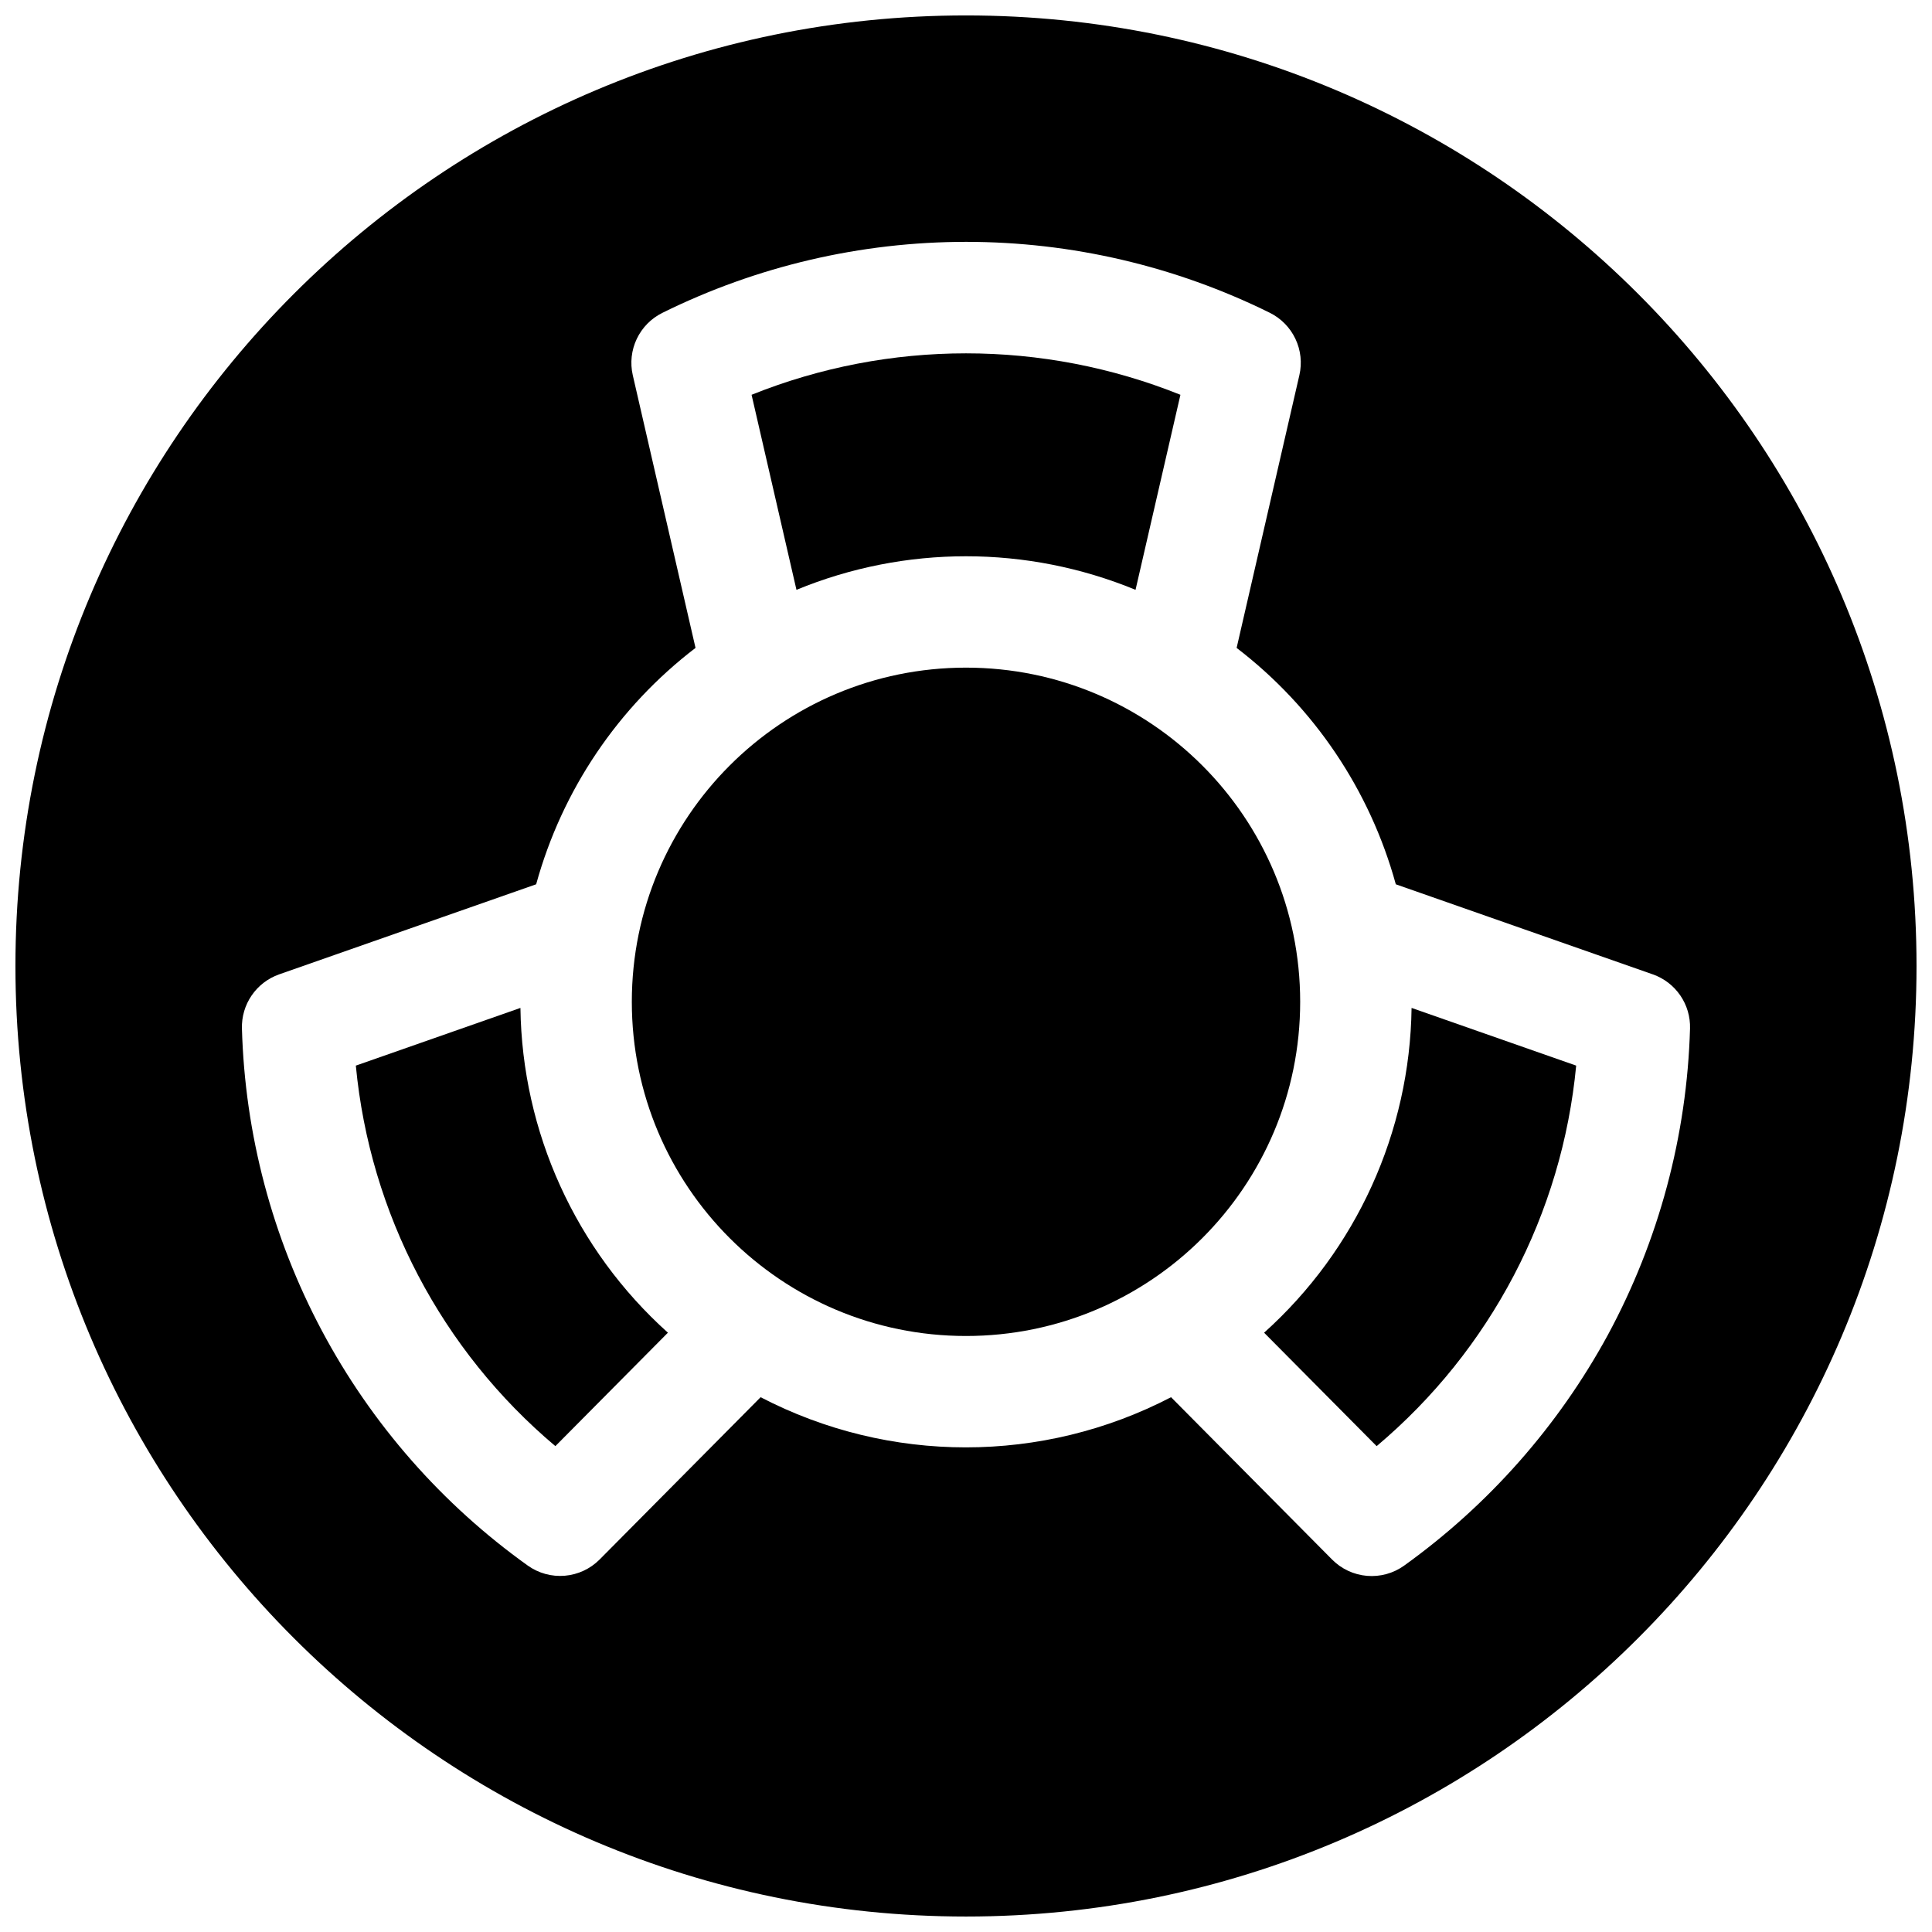
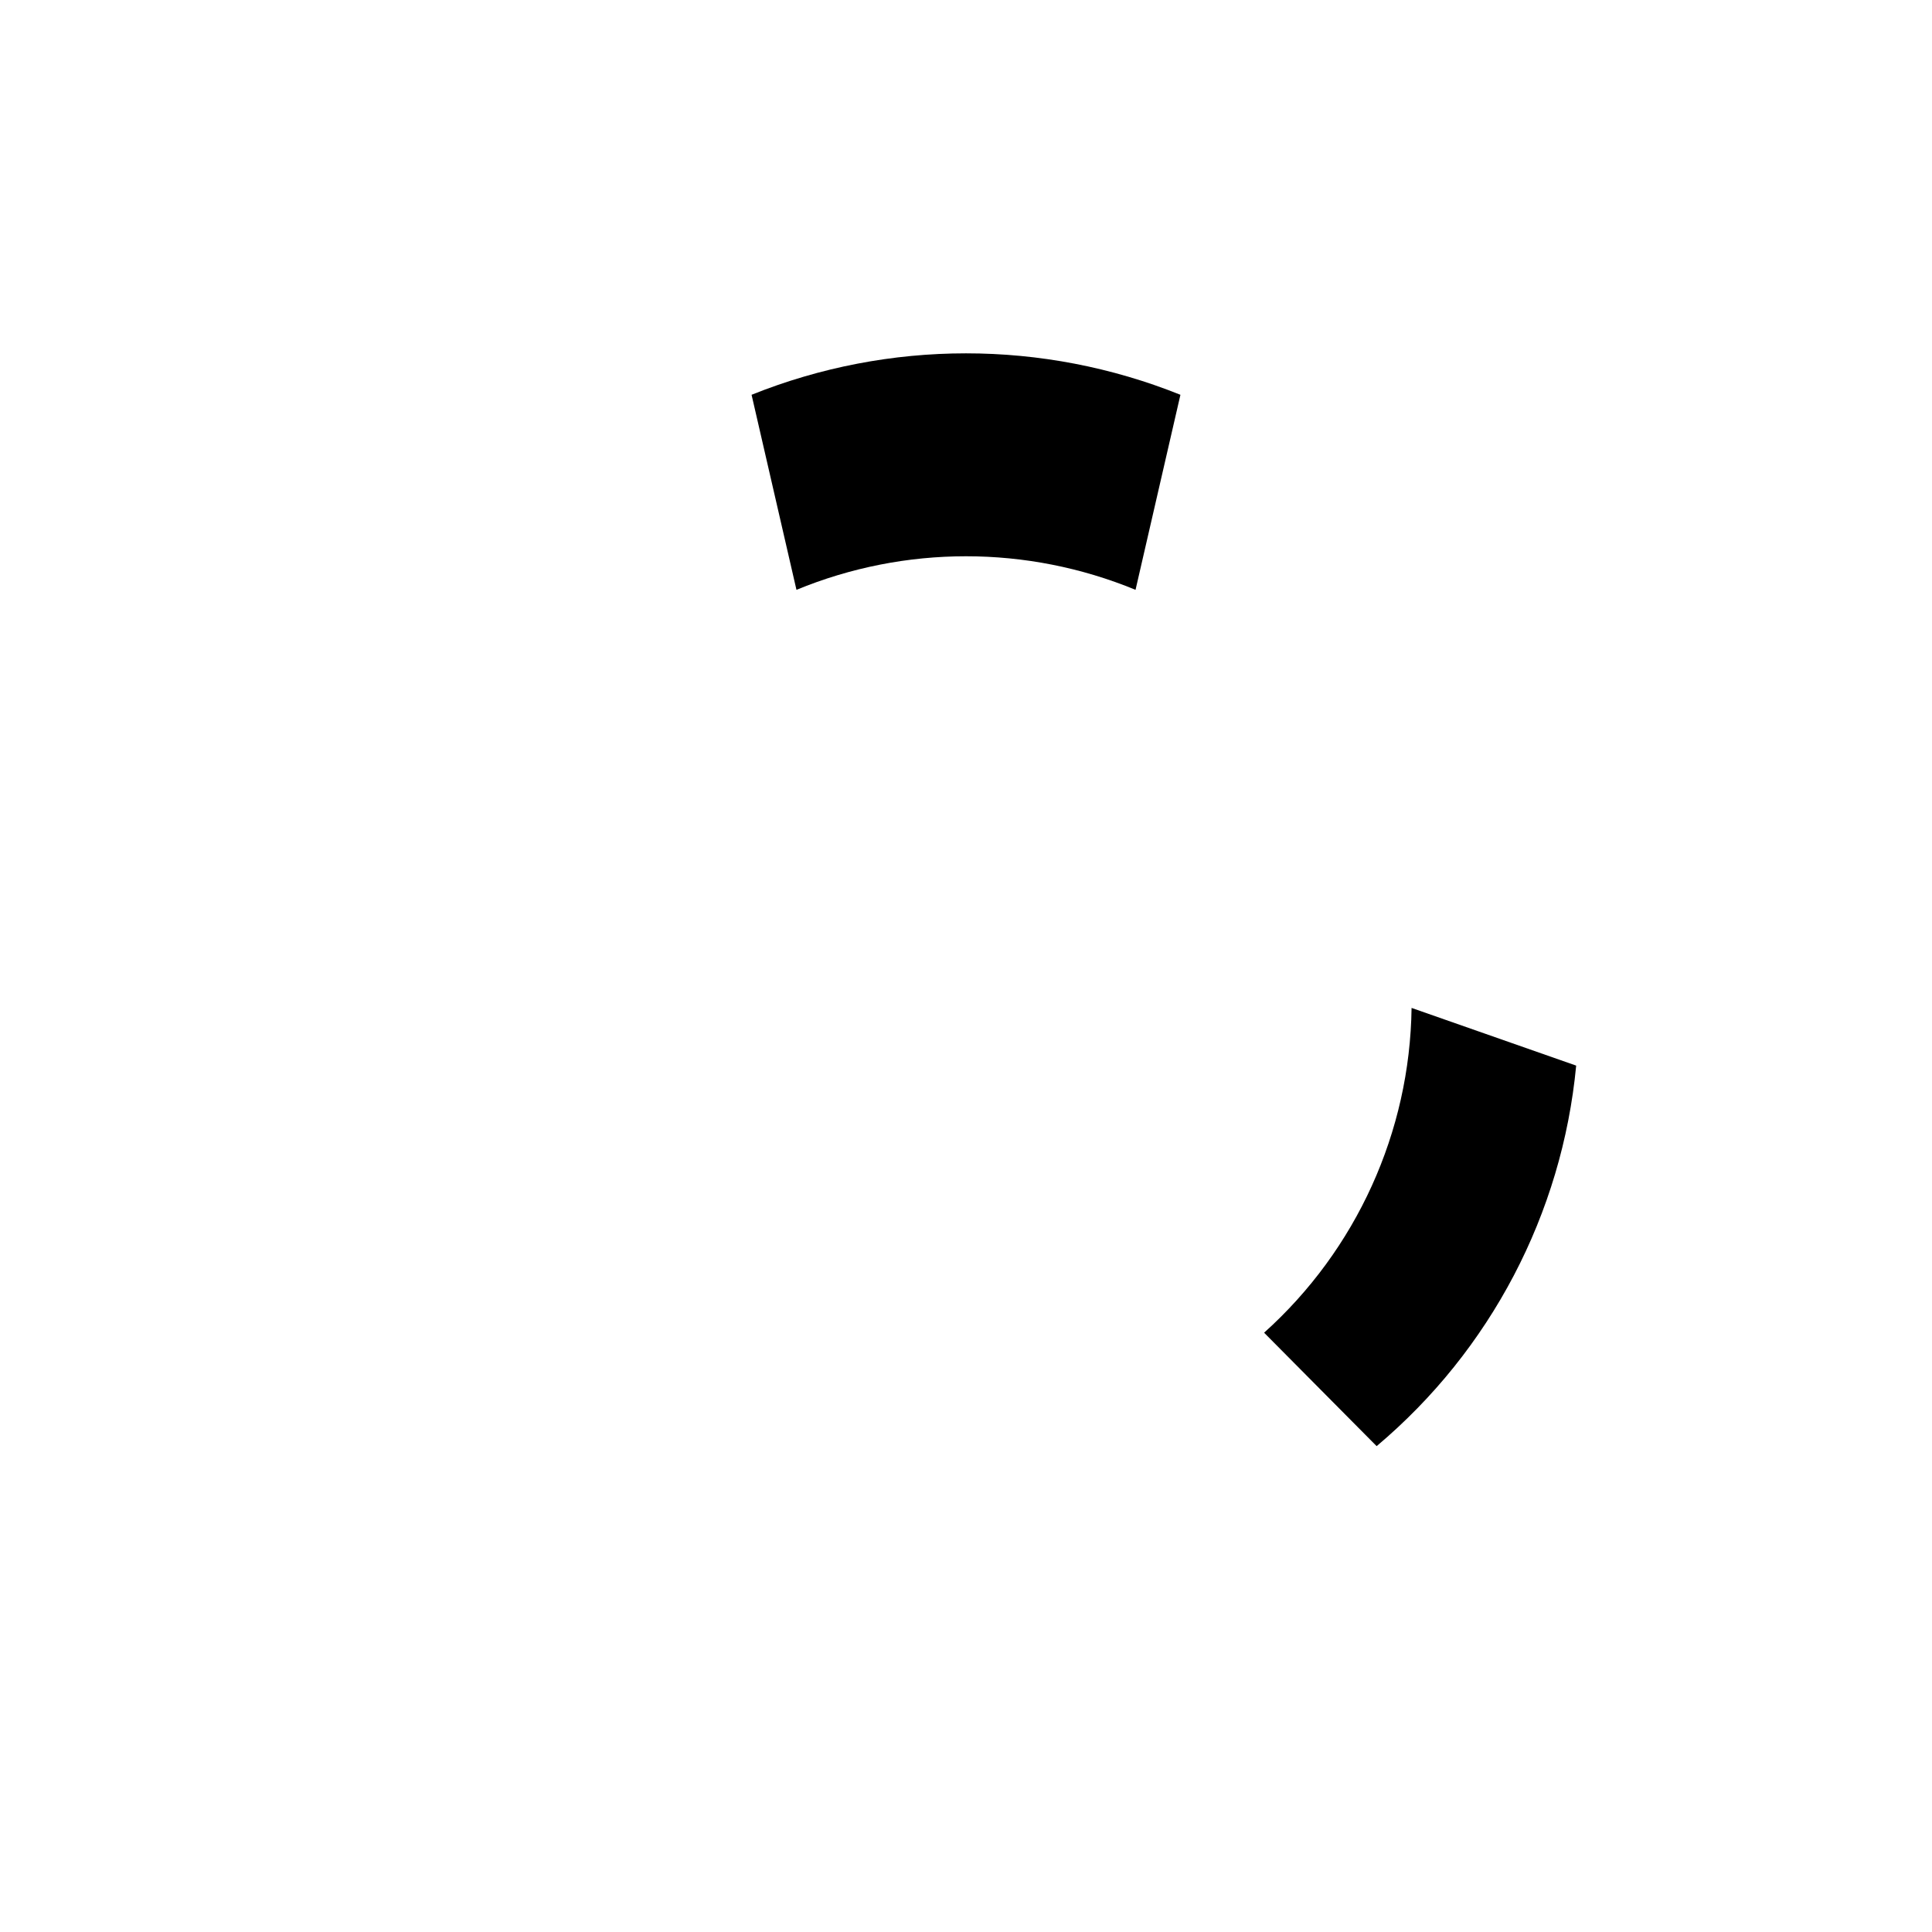
<svg xmlns="http://www.w3.org/2000/svg" width="800px" height="800px" version="1.1" viewBox="144 144 512 512">
  <defs>
    <clipPath id="a">
-       <path d="m148.09 148.09h503.81v503.81h-503.81z" />
-     </clipPath>
+       </clipPath>
  </defs>
-   <path d="m281.92 411.11-43.621 15.289c3.727 39.246 22.719 75.457 52.879 100.84l29.824-30.062 0.004 0.004c-24.477-21.977-38.645-53.184-39.086-86.07z" />
-   <path d="m488.56 409.49c0 48.914-39.648 88.562-88.559 88.562s-88.562-39.648-88.562-88.562c0-48.91 39.652-88.559 88.562-88.559s88.559 39.648 88.559 88.559" />
-   <path d="m444.93 300.31 11.898-51.691-0.004 0.004c-36.469-14.645-77.184-14.645-113.65 0l11.898 51.691v-0.004c28.777-11.859 61.078-11.859 89.859 0z" />
+   <path d="m444.93 300.31 11.898-51.691-0.004 0.004c-36.469-14.645-77.184-14.645-113.65 0l11.898 51.691v-0.004c28.777-11.859 61.078-11.859 89.859 0" />
  <g clip-path="url(#a)">
-     <path d="m400 148.09c-139.12 0-251.91 112.79-251.91 251.91 0 139.12 112.79 251.9 251.91 251.9 139.12 0 251.9-112.79 251.9-251.9 0-139.12-112.79-251.91-251.9-251.91zm170.1 349.68c-13.168 24.184-31.625 45.078-53.992 61.137-2.852 2.047-6.336 3.008-9.832 2.711-3.5-0.293-6.777-1.824-9.246-4.312l-42.688-43.031c-34.09 17.727-74.68 17.727-108.77 0l-42.688 43.031c-2.465 2.469-5.727 3.988-9.207 4.281-3.477 0.293-6.949-0.656-9.793-2.68-22.762-16.262-41.449-37.578-54.594-62.273s-20.395-52.098-21.176-80.062c-0.09-3.125 0.812-6.199 2.582-8.777s4.309-4.527 7.258-5.57l68.133-23.879c6.863-24.934 21.695-46.934 42.234-62.645l-16.629-72.273c-0.742-3.238-0.367-6.633 1.062-9.633 1.43-3 3.828-5.43 6.809-6.898 25.023-12.371 52.566-18.805 80.48-18.805 27.918 0 55.457 6.434 80.484 18.805 2.969 1.477 5.359 3.91 6.777 6.91 1.422 2.996 1.789 6.387 1.043 9.621l-16.629 72.273c20.52 15.719 35.336 37.719 42.184 62.645l68.133 23.879c2.949 1.043 5.488 2.992 7.258 5.57s2.672 5.652 2.582 8.777c-0.809 28.398-8.27 56.207-21.777 81.199z" />
-   </g>
+     </g>
  <path d="m479 497.18 29.824 30.062v-0.004c30.164-25.383 49.152-61.594 52.879-100.84l-43.621-15.289c-0.438 32.887-14.609 64.094-39.082 86.07z" />
</svg>